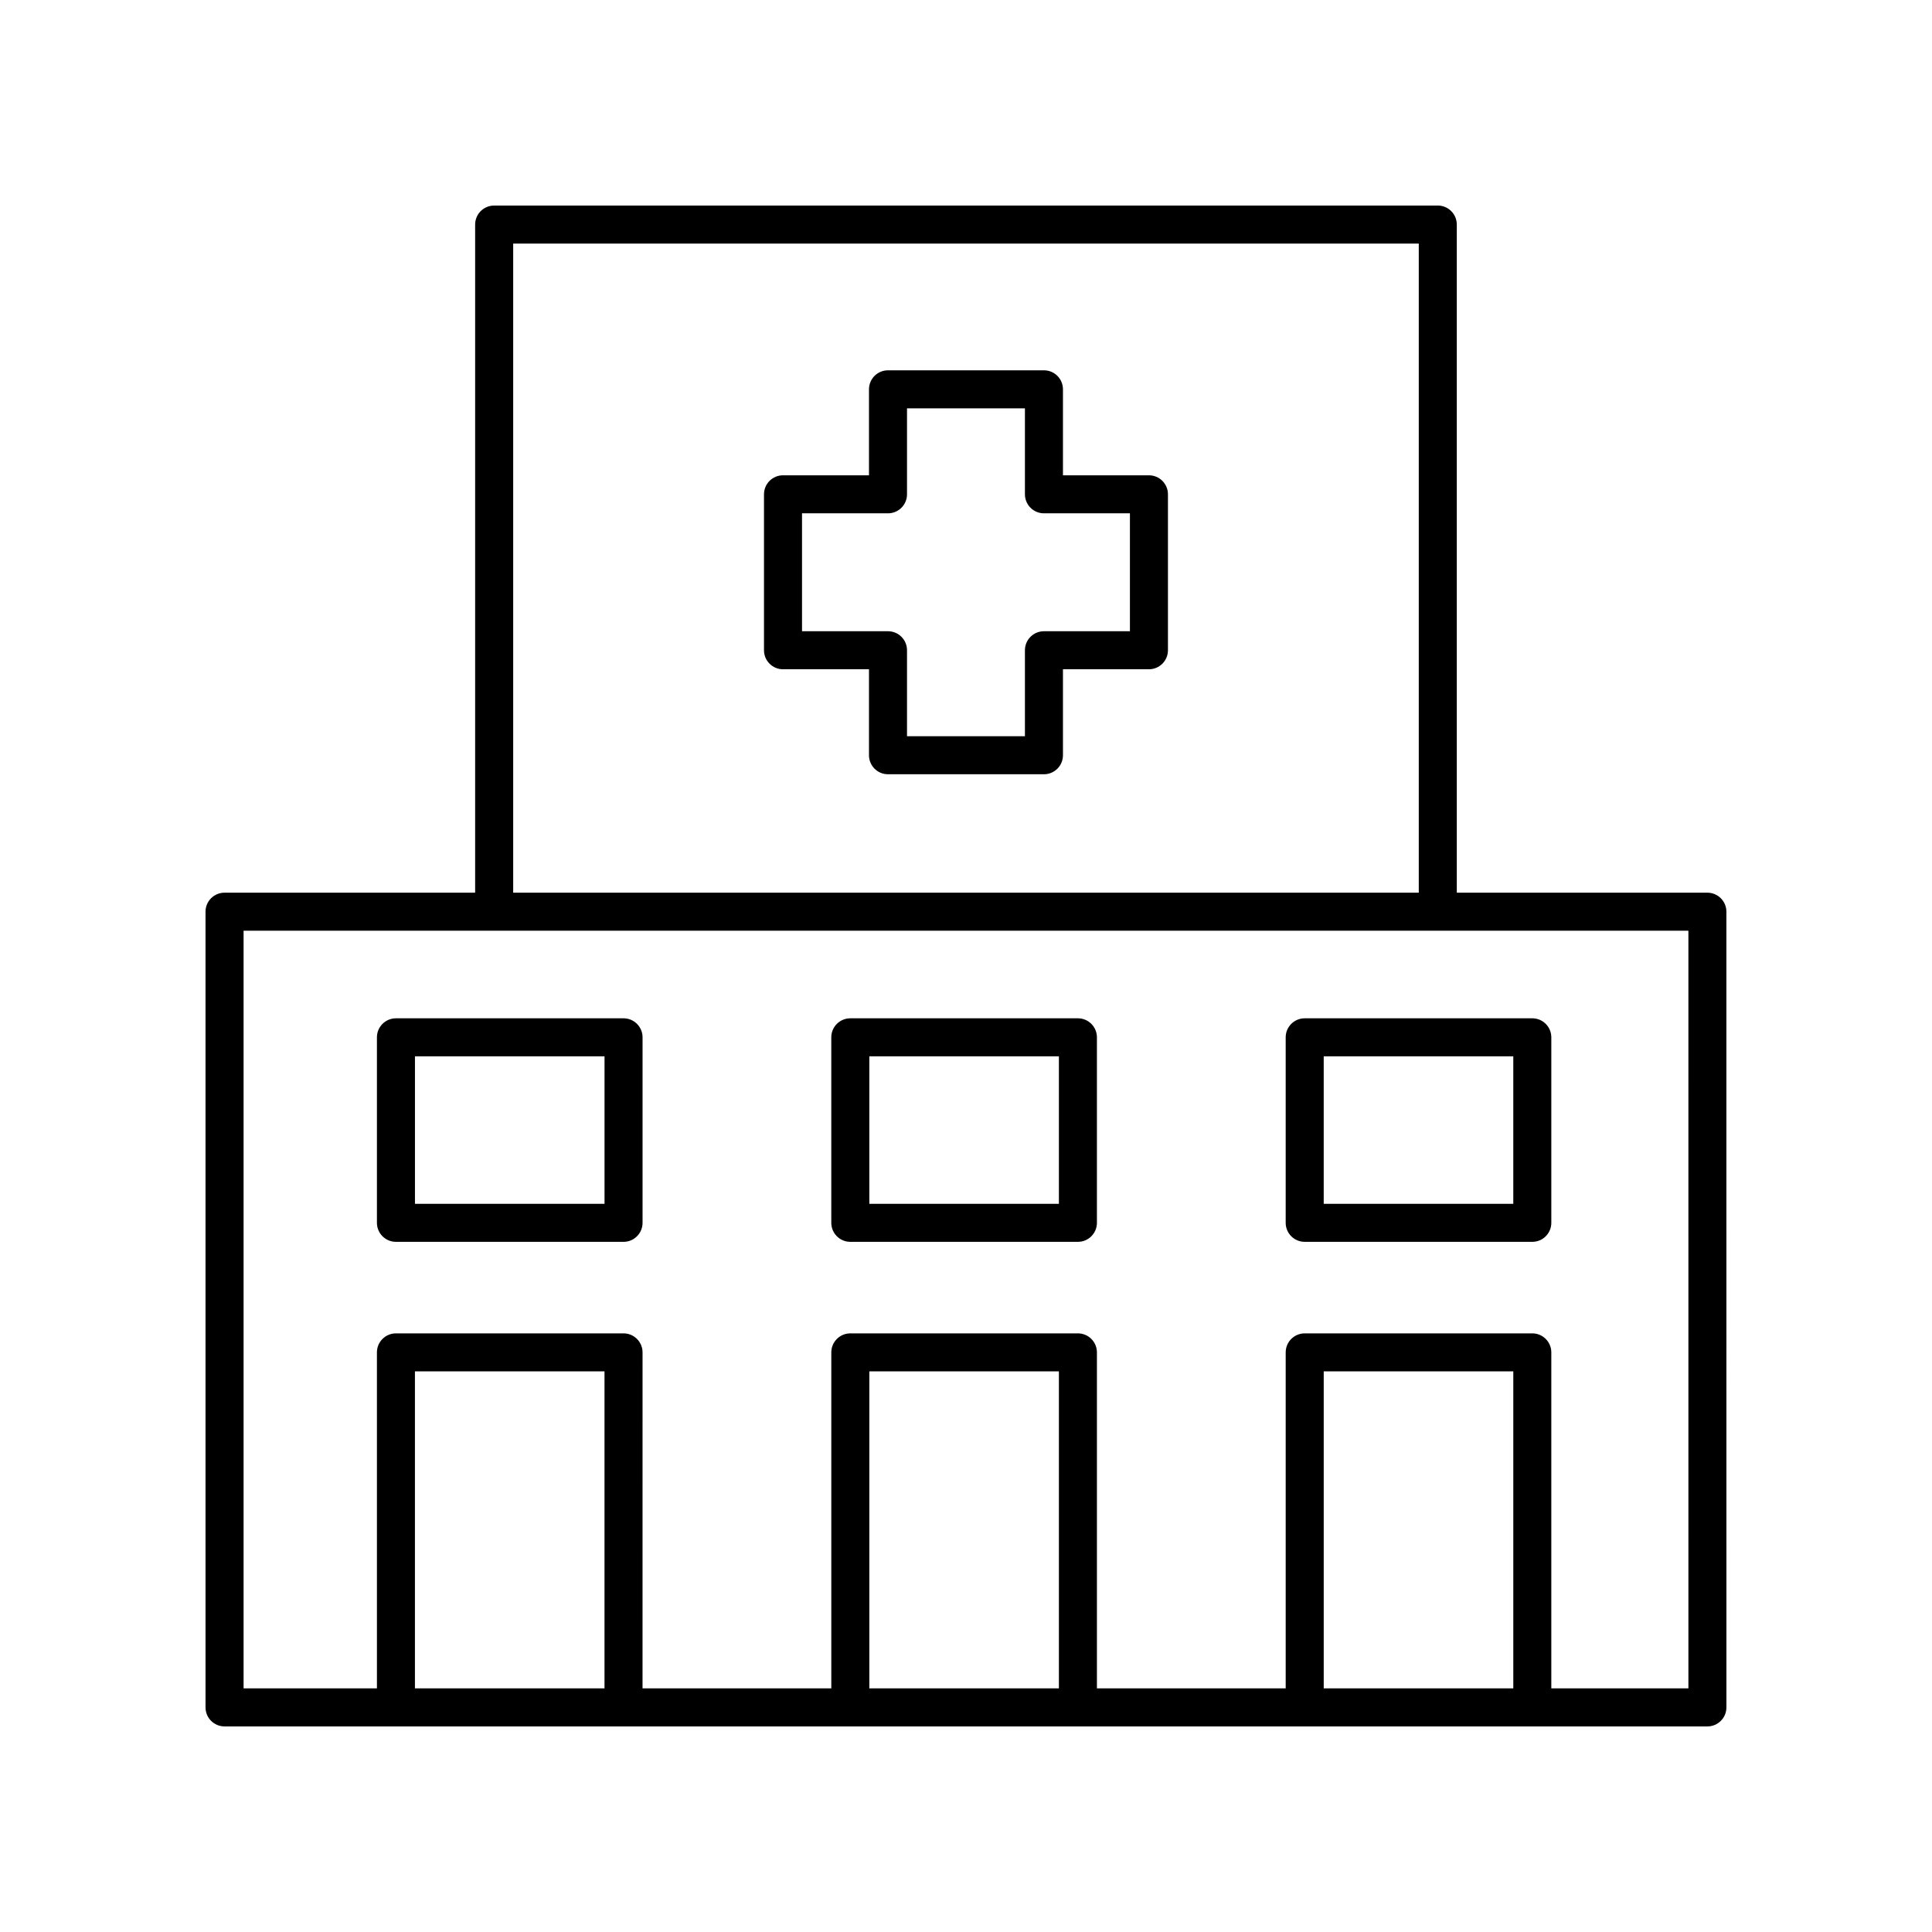
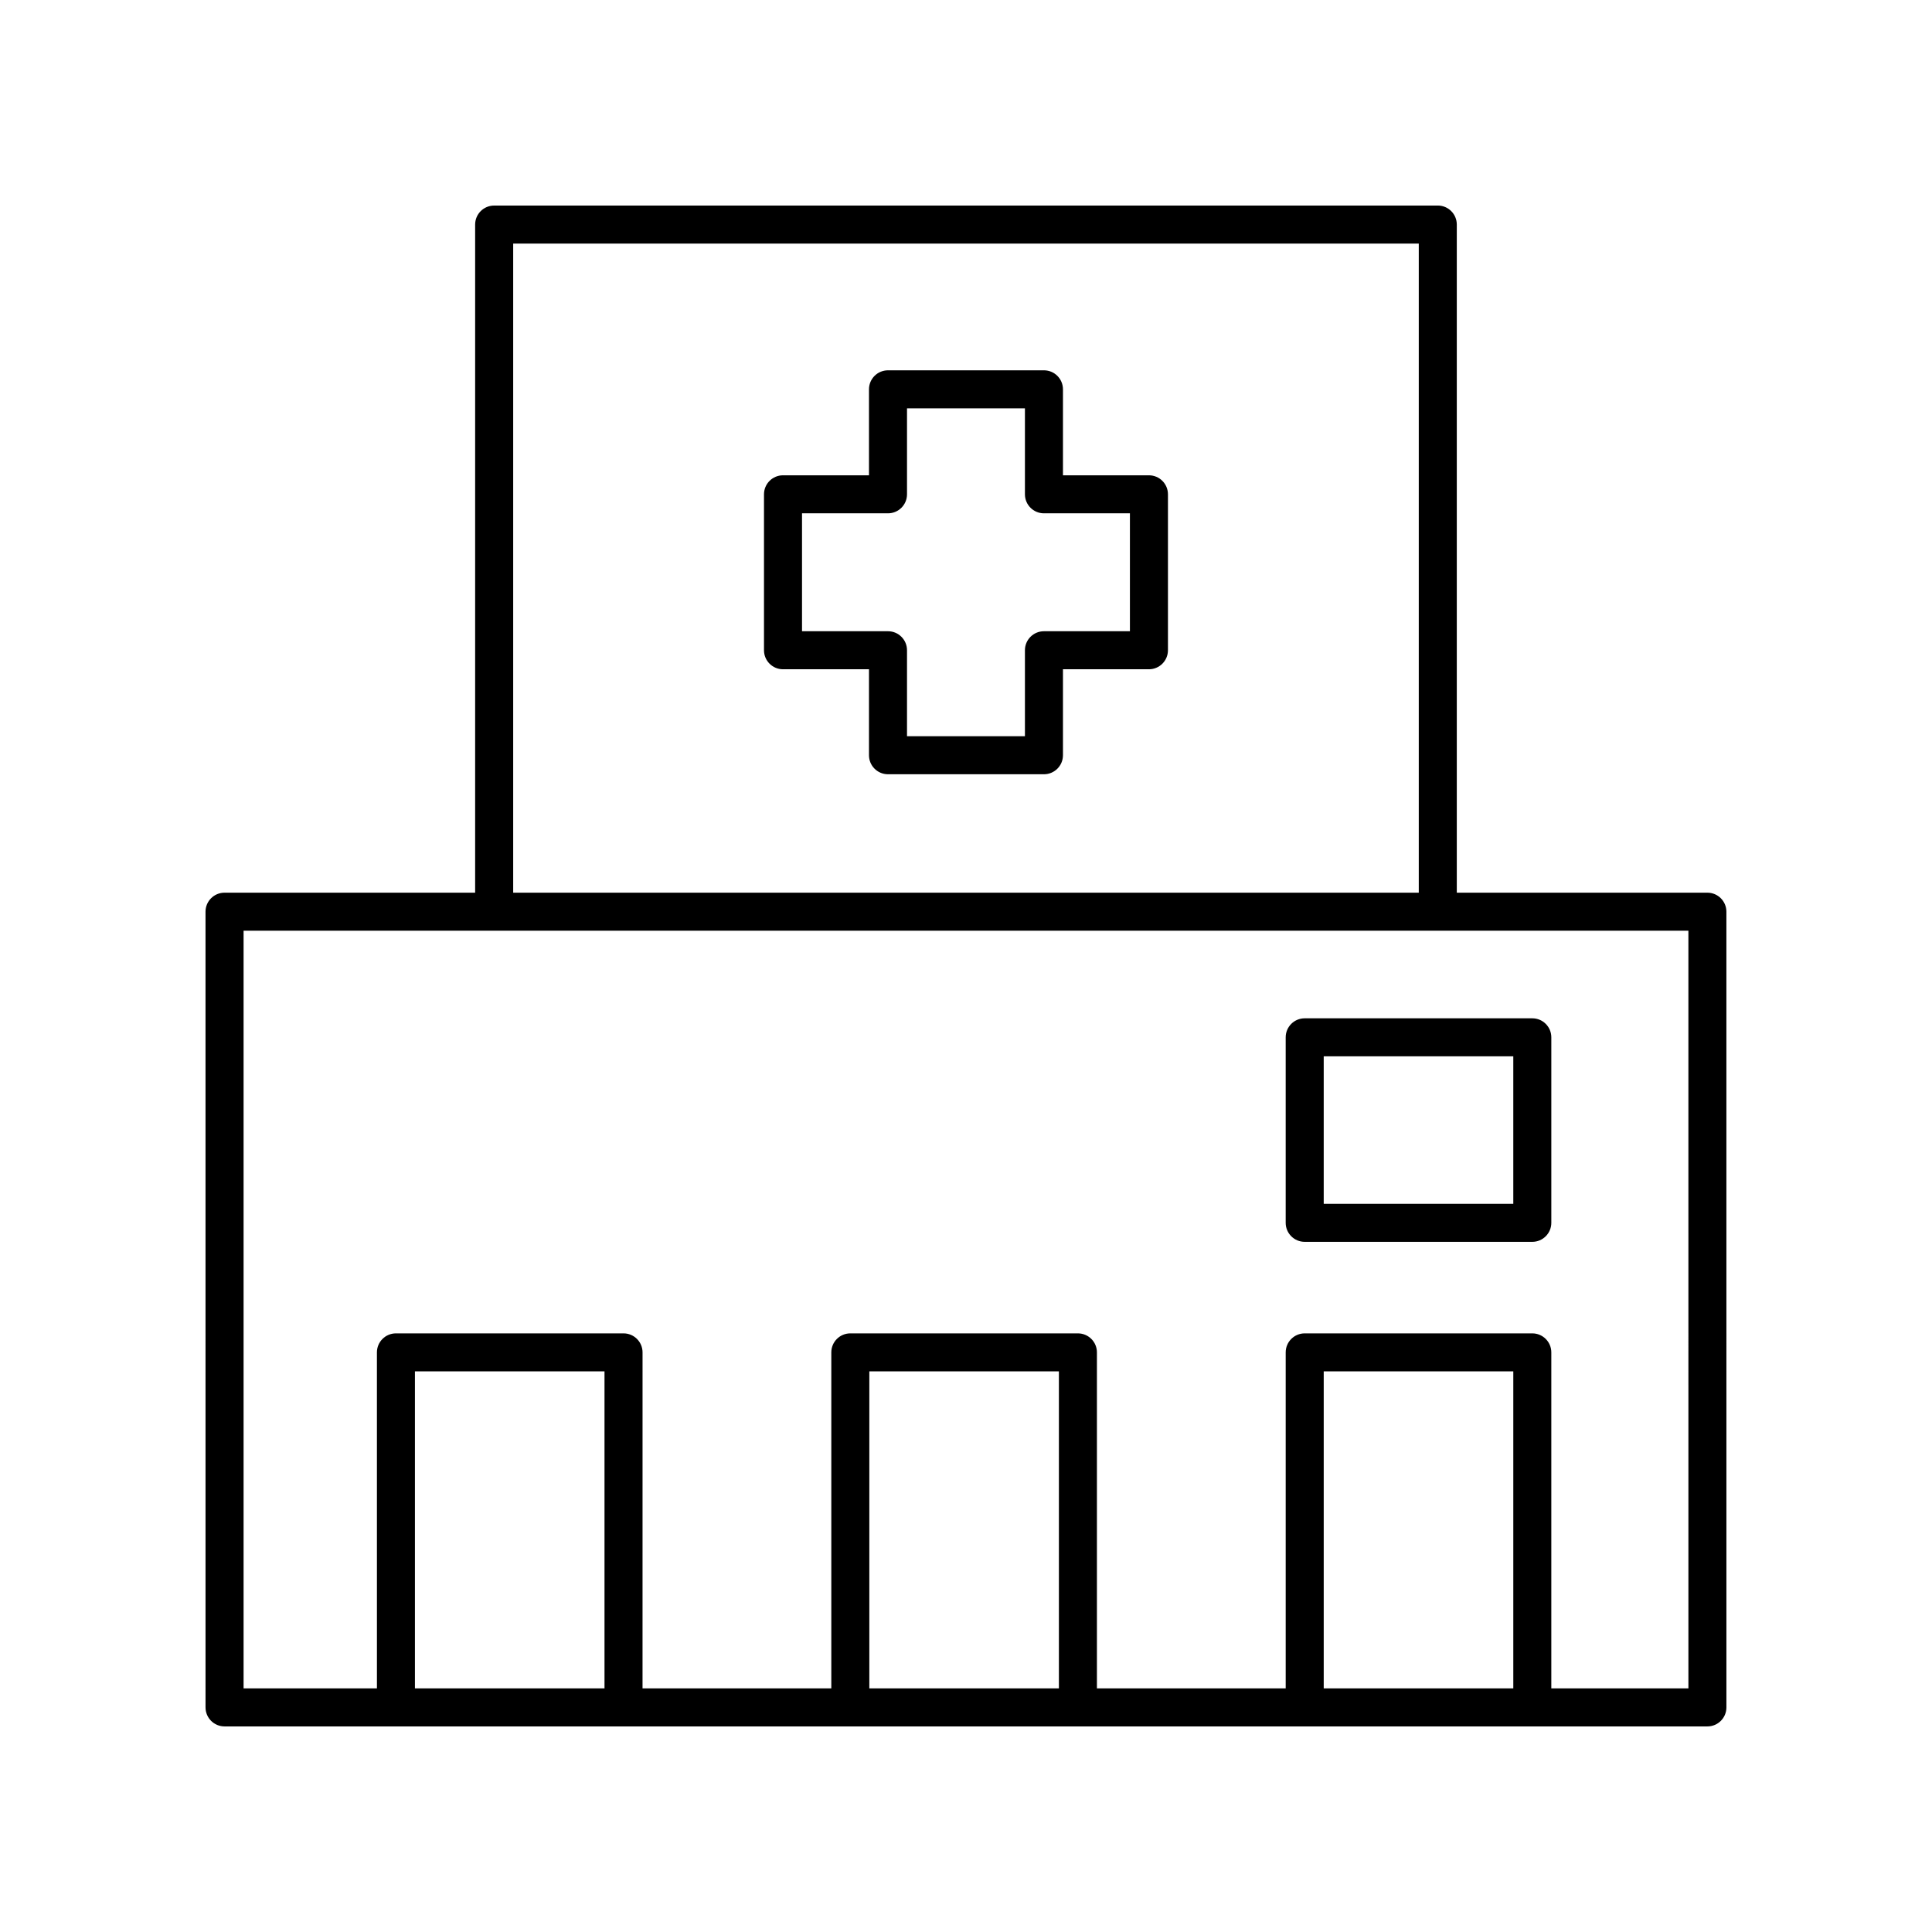
<svg xmlns="http://www.w3.org/2000/svg" fill="#000000" width="800px" height="800px" version="1.1" viewBox="144 144 512 512">
  <g>
    <path d="m596.48 380.57h-66.414v-177.06c0-2.781-2.254-5.039-5.039-5.039l-250.07 0.004c-2.781 0-5.039 2.254-5.039 5.039v177.06l-66.414-0.004c-2.781 0-5.039 2.254-5.039 5.039l0.004 210.87c0 2.781 2.254 5.039 5.039 5.039h392.97c2.781 0 5.039-2.254 5.039-5.039l-0.004-210.87c0-2.781-2.258-5.039-5.039-5.039zm-316.48-172.02h239.99v172.02h-239.99zm24.199 382.89h-50.238v-84.008h50.238zm120.42 0h-50.238v-84.008h50.238zm120.42 0h-50.238v-84.008h50.238zm46.406 0h-36.332v-89.043c0-2.781-2.254-5.039-5.039-5.039h-60.312c-2.781 0-5.039 2.254-5.039 5.039v89.043h-50.027v-89.043c0-2.781-2.254-5.039-5.039-5.039h-60.312c-2.781 0-5.039 2.254-5.039 5.039v89.043h-50.027l0.004-89.043c0-2.781-2.254-5.039-5.039-5.039h-60.316c-2.781 0-5.039 2.254-5.039 5.039l0.004 89.043h-35.34v-200.79h382.89z" />
-     <path d="m248.93 473.1h60.316c2.781 0 5.039-2.254 5.039-5.039v-49.16c0-2.781-2.254-5.039-5.039-5.039h-60.316c-2.781 0-5.039 2.254-5.039 5.039v49.16c0.004 2.781 2.258 5.039 5.039 5.039zm5.039-49.164h50.238v39.086h-50.238z" />
-     <path d="m369.34 473.1h60.316c2.781 0 5.039-2.254 5.039-5.039v-49.16c0-2.781-2.254-5.039-5.039-5.039h-60.316c-2.781 0-5.039 2.254-5.039 5.039v49.16c0 2.781 2.258 5.039 5.039 5.039zm5.039-49.164h50.238v39.086h-50.238z" />
    <path d="m489.76 473.1h60.316c2.781 0 5.039-2.254 5.039-5.039v-49.16c0-2.781-2.254-5.039-5.039-5.039h-60.316c-2.781 0-5.039 2.254-5.039 5.039v49.16c0 2.781 2.258 5.039 5.039 5.039zm5.039-49.164h50.238v39.086h-50.238z" />
    <path d="m448.48 269.96h-22.785v-22.785c0-2.781-2.254-5.039-5.039-5.039h-41.328c-2.781 0-5.039 2.254-5.039 5.039v22.785h-22.785c-2.781 0-5.039 2.254-5.039 5.039v41.324c0 2.781 2.254 5.039 5.039 5.039h22.785v22.785c0 2.781 2.254 5.039 5.039 5.039h41.328c2.781 0 5.039-2.254 5.039-5.039v-22.785h22.785c2.781 0 5.039-2.254 5.039-5.039v-41.324c0-2.785-2.258-5.039-5.039-5.039zm-5.039 41.324h-22.785c-2.781 0-5.039 2.254-5.039 5.039v22.785h-31.25v-22.785c0-2.781-2.254-5.039-5.039-5.039h-22.785v-31.25h22.785c2.781 0 5.039-2.254 5.039-5.039v-22.785h31.25v22.785c0 2.781 2.254 5.039 5.039 5.039h22.785z" />
  </g>
</svg>